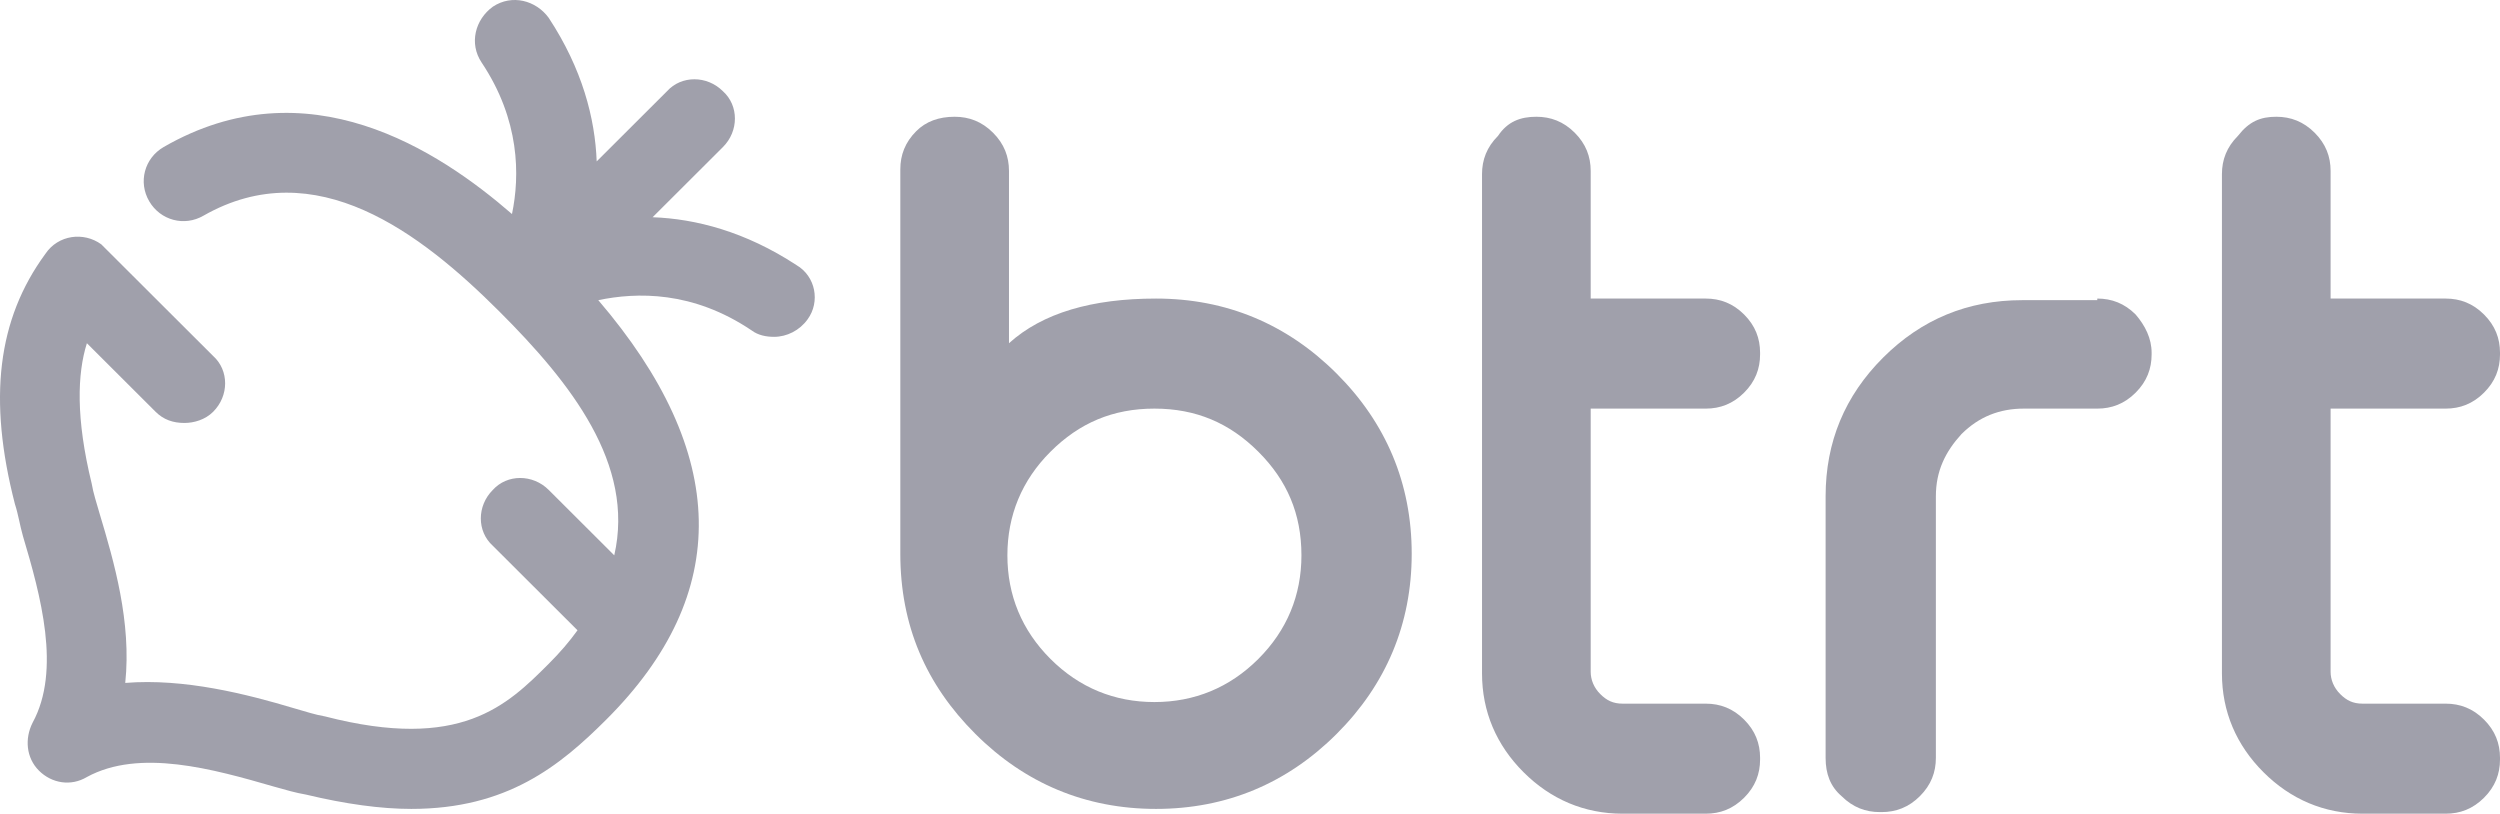
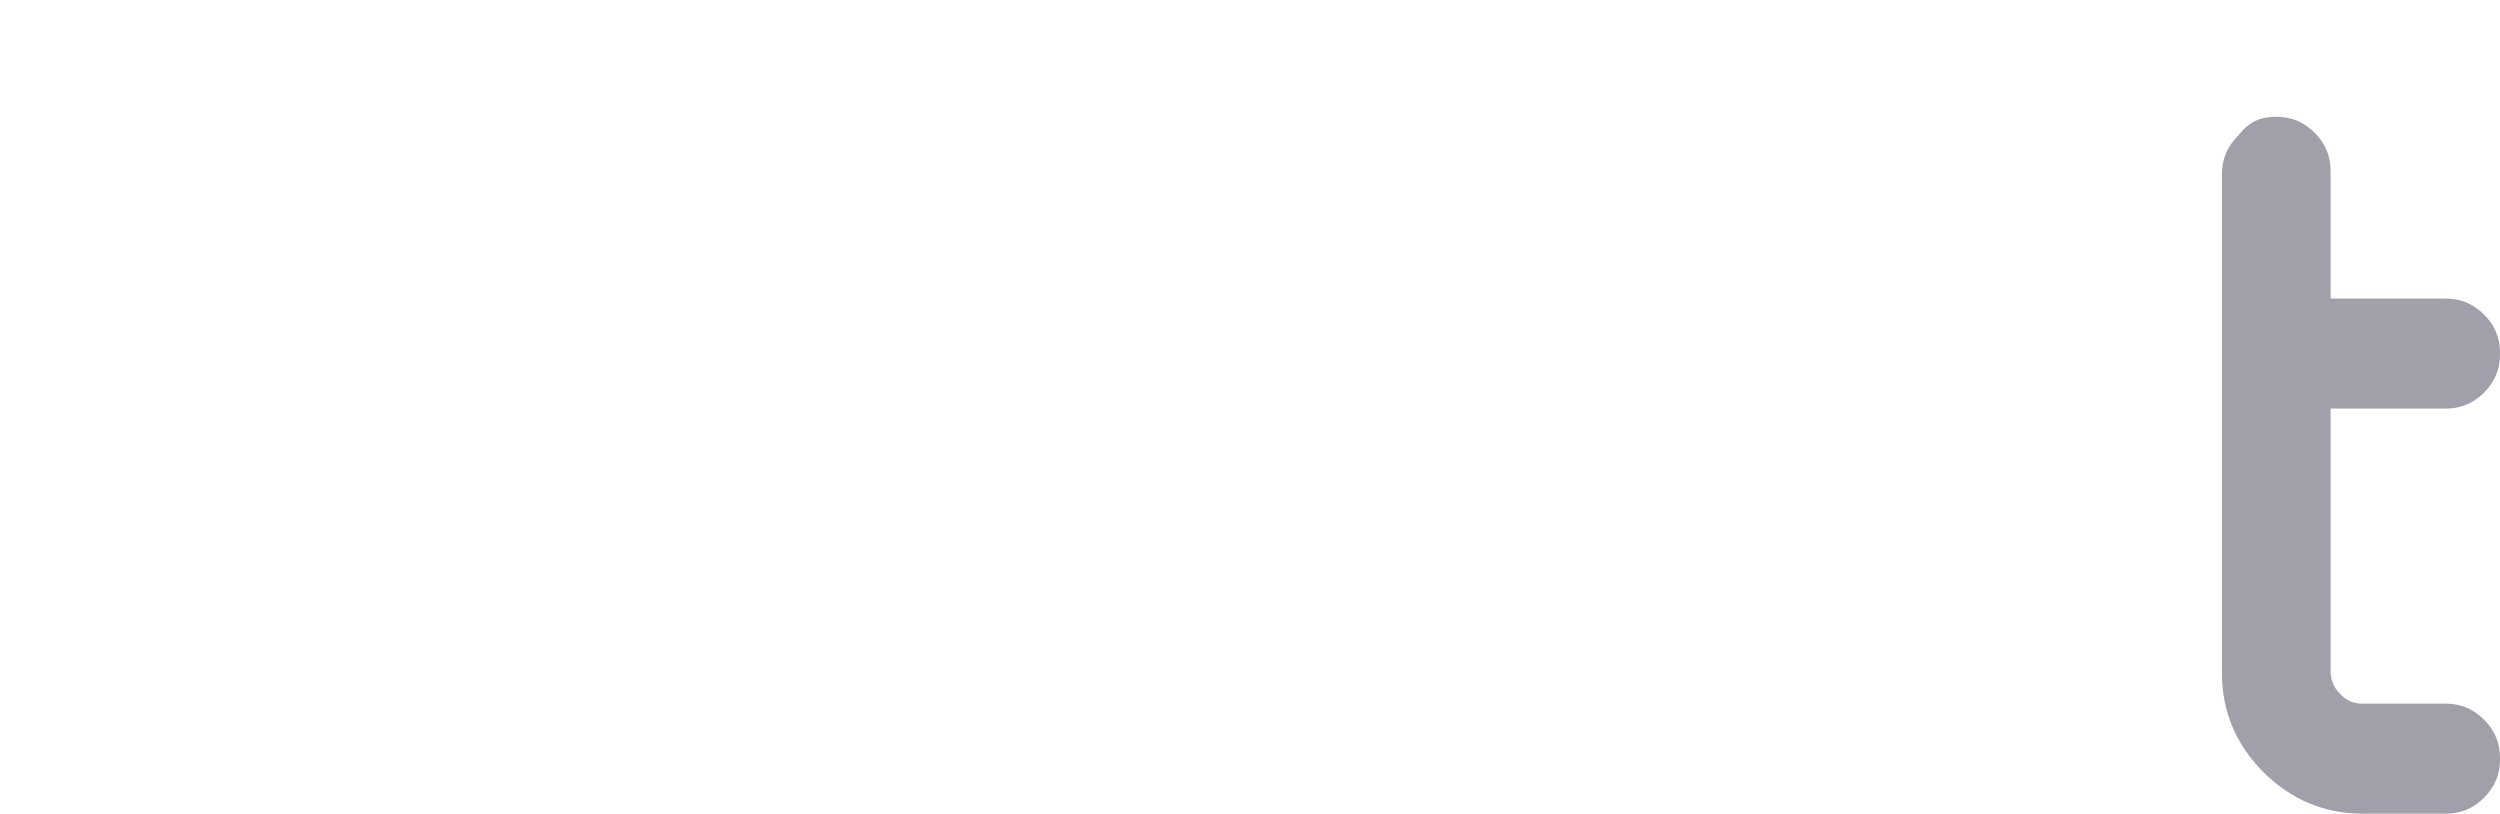
<svg xmlns="http://www.w3.org/2000/svg" width="891" height="290" viewBox="0 0 891 290" fill="none">
-   <path d="M340.239 41.611C345.365 41.611 349.921 43.316 353.908 47.295C357.895 51.274 359.603 55.821 359.603 60.937V122.323C371.564 111.524 389.22 106.408 412.003 106.408C437.063 106.408 458.706 115.503 476.363 133.123C494.019 150.743 503.132 172.342 503.132 197.352C503.132 222.361 494.019 243.96 476.363 261.58C458.706 279.201 437.063 288.295 412.003 288.295C386.942 288.295 365.299 279.201 347.643 261.58C329.987 243.96 320.874 222.929 320.874 197.352V60.368C320.874 55.253 322.582 50.705 326.569 46.727C329.986 43.316 334.543 41.611 340.239 41.611ZM411.433 145.628C396.625 145.628 384.664 150.743 374.412 160.974C364.16 171.205 359.034 183.71 359.034 197.92C359.034 212.13 364.16 224.635 374.412 234.866C384.664 245.097 397.194 250.212 411.433 250.212C425.672 250.212 438.202 245.097 448.454 234.866C458.706 224.635 463.832 212.13 463.832 197.92C463.832 183.142 458.706 171.205 448.454 160.974C438.202 150.743 426.242 145.628 411.433 145.628Z" fill="#A0A0AB" />
-   <path d="M547.557 41.611C552.683 41.611 557.24 43.316 561.227 47.295C565.214 51.274 566.922 55.821 566.922 60.937V106.408H607.93C613.056 106.408 617.613 108.113 621.6 112.092C625.587 116.071 627.295 120.618 627.295 125.734V126.302C627.295 131.418 625.587 135.965 621.6 139.944C617.613 143.922 613.056 145.628 607.93 145.628H566.922V239.413C566.922 242.255 568.061 245.097 570.34 247.37C572.618 249.644 574.896 250.781 578.313 250.781H607.93C613.056 250.781 617.613 252.486 621.6 256.465C625.587 260.444 627.295 264.991 627.295 270.106V270.675C627.295 275.79 625.587 280.337 621.6 284.316C617.613 288.295 613.056 290 607.93 290H578.313C564.644 290 552.683 284.885 543.001 275.222C533.318 265.559 528.192 253.623 528.192 239.981V62.073C528.192 56.958 529.901 52.411 533.888 48.432C537.305 43.316 541.862 41.611 547.557 41.611Z" fill="#A0A0AB" />
  <path d="M811.262 41.611C816.388 41.611 820.944 43.316 824.931 47.295C828.918 51.274 830.627 55.821 830.627 60.937V106.408H871.635C876.761 106.408 881.318 108.113 885.304 112.092C889.291 116.071 891 120.618 891 125.734V126.302C891 131.418 889.291 135.965 885.304 139.944C881.318 143.922 876.761 145.628 871.635 145.628H830.627V239.413C830.627 242.255 831.766 245.097 834.044 247.37C836.323 249.644 838.601 250.781 842.018 250.781H871.635C876.761 250.781 881.318 252.486 885.304 256.465C889.291 260.444 891 264.991 891 270.106V270.675C891 275.79 889.291 280.337 885.304 284.316C881.318 288.295 876.761 290 871.635 290H842.018C828.349 290 816.388 284.885 806.706 275.222C797.023 265.559 791.897 253.623 791.897 239.981V62.073C791.897 56.958 793.606 52.411 797.593 48.432C801.58 43.316 805.566 41.611 811.262 41.611Z" fill="#A0A0AB" />
-   <path d="M747.472 106.408C752.598 106.408 757.154 108.113 761.141 112.092C764.558 116.071 766.837 120.618 766.837 125.734V126.302C766.837 131.418 765.128 135.965 761.141 139.944C757.154 143.922 752.598 145.628 747.472 145.628H721.272C712.729 145.628 705.324 148.47 699.059 154.722C693.364 160.974 689.946 167.795 689.946 176.889V270.106C689.946 275.222 688.238 279.769 684.251 283.748C680.264 287.727 675.707 289.432 670.581 289.432H670.012C664.886 289.432 660.329 287.727 656.343 283.748C652.356 280.337 650.647 275.79 650.647 270.106V176.889C650.647 157.564 657.482 141.08 671.151 127.439C684.82 113.797 701.338 106.977 720.702 106.977H747.472V106.408Z" fill="#A0A0AB" />
-   <path d="M283.852 94.472C265.627 82.535 247.97 77.988 232.592 77.42L257.653 52.41C263.348 46.727 263.348 37.632 257.653 32.517C251.957 26.833 242.844 26.833 237.718 32.517L212.658 57.526C212.088 42.179 207.532 24.559 195.571 6.37C191.015 0.118 182.471 -2.156 175.637 2.392C169.371 6.939 167.093 15.465 171.65 22.285C185.319 42.748 185.319 62.642 182.471 76.283C156.272 53.547 109.568 22.854 58.308 52.41C51.473 56.389 49.195 64.915 53.182 71.736C57.169 78.557 65.712 80.83 72.547 76.852C112.416 54.116 150.007 83.104 177.915 110.955C203.545 136.533 226.327 165.521 218.923 197.92L195.571 174.616C189.875 168.932 180.763 168.932 175.637 174.616C169.941 180.3 169.941 189.394 175.637 194.51L205.823 224.634C202.975 228.613 199.558 232.592 195.571 236.571C180.763 251.349 164.245 267.833 115.833 255.328C112.416 254.759 108.998 253.623 105.012 252.486C87.925 247.37 65.712 241.686 44.638 243.392C46.917 221.792 40.652 200.193 35.526 183.142C34.386 179.163 33.247 175.752 32.678 172.342C26.982 149.038 27.552 133.123 30.969 122.323L55.46 146.764C58.308 149.606 61.725 150.743 65.712 150.743C69.129 150.743 73.116 149.606 75.964 146.764C81.66 141.08 81.66 131.986 75.964 126.87L37.804 88.788C37.234 88.219 37.234 88.219 36.665 87.651L36.095 87.083C29.83 82.535 20.717 83.672 16.161 90.493C-0.926 113.797 -4.343 142.217 5.339 179.731C6.478 183.142 7.048 187.12 8.187 191.099C14.452 212.13 21.856 238.844 11.604 257.601C8.756 263.285 9.326 270.106 13.882 274.653C18.439 279.2 25.273 280.337 30.969 276.927C49.764 266.696 75.964 274.085 97.607 280.337C101.594 281.474 105.581 282.611 108.998 283.179C123.237 286.59 135.768 288.295 146.589 288.295C180.763 288.295 199.558 272.948 216.075 256.465C261.07 211.561 259.931 161.543 213.227 106.976C226.897 104.134 246.831 103.566 267.905 117.776C270.183 119.481 273.031 120.05 275.879 120.05C280.435 120.05 284.992 117.776 287.839 113.797C292.396 107.545 290.687 98.451 283.852 94.472Z" fill="#A0A0AB" />
</svg>